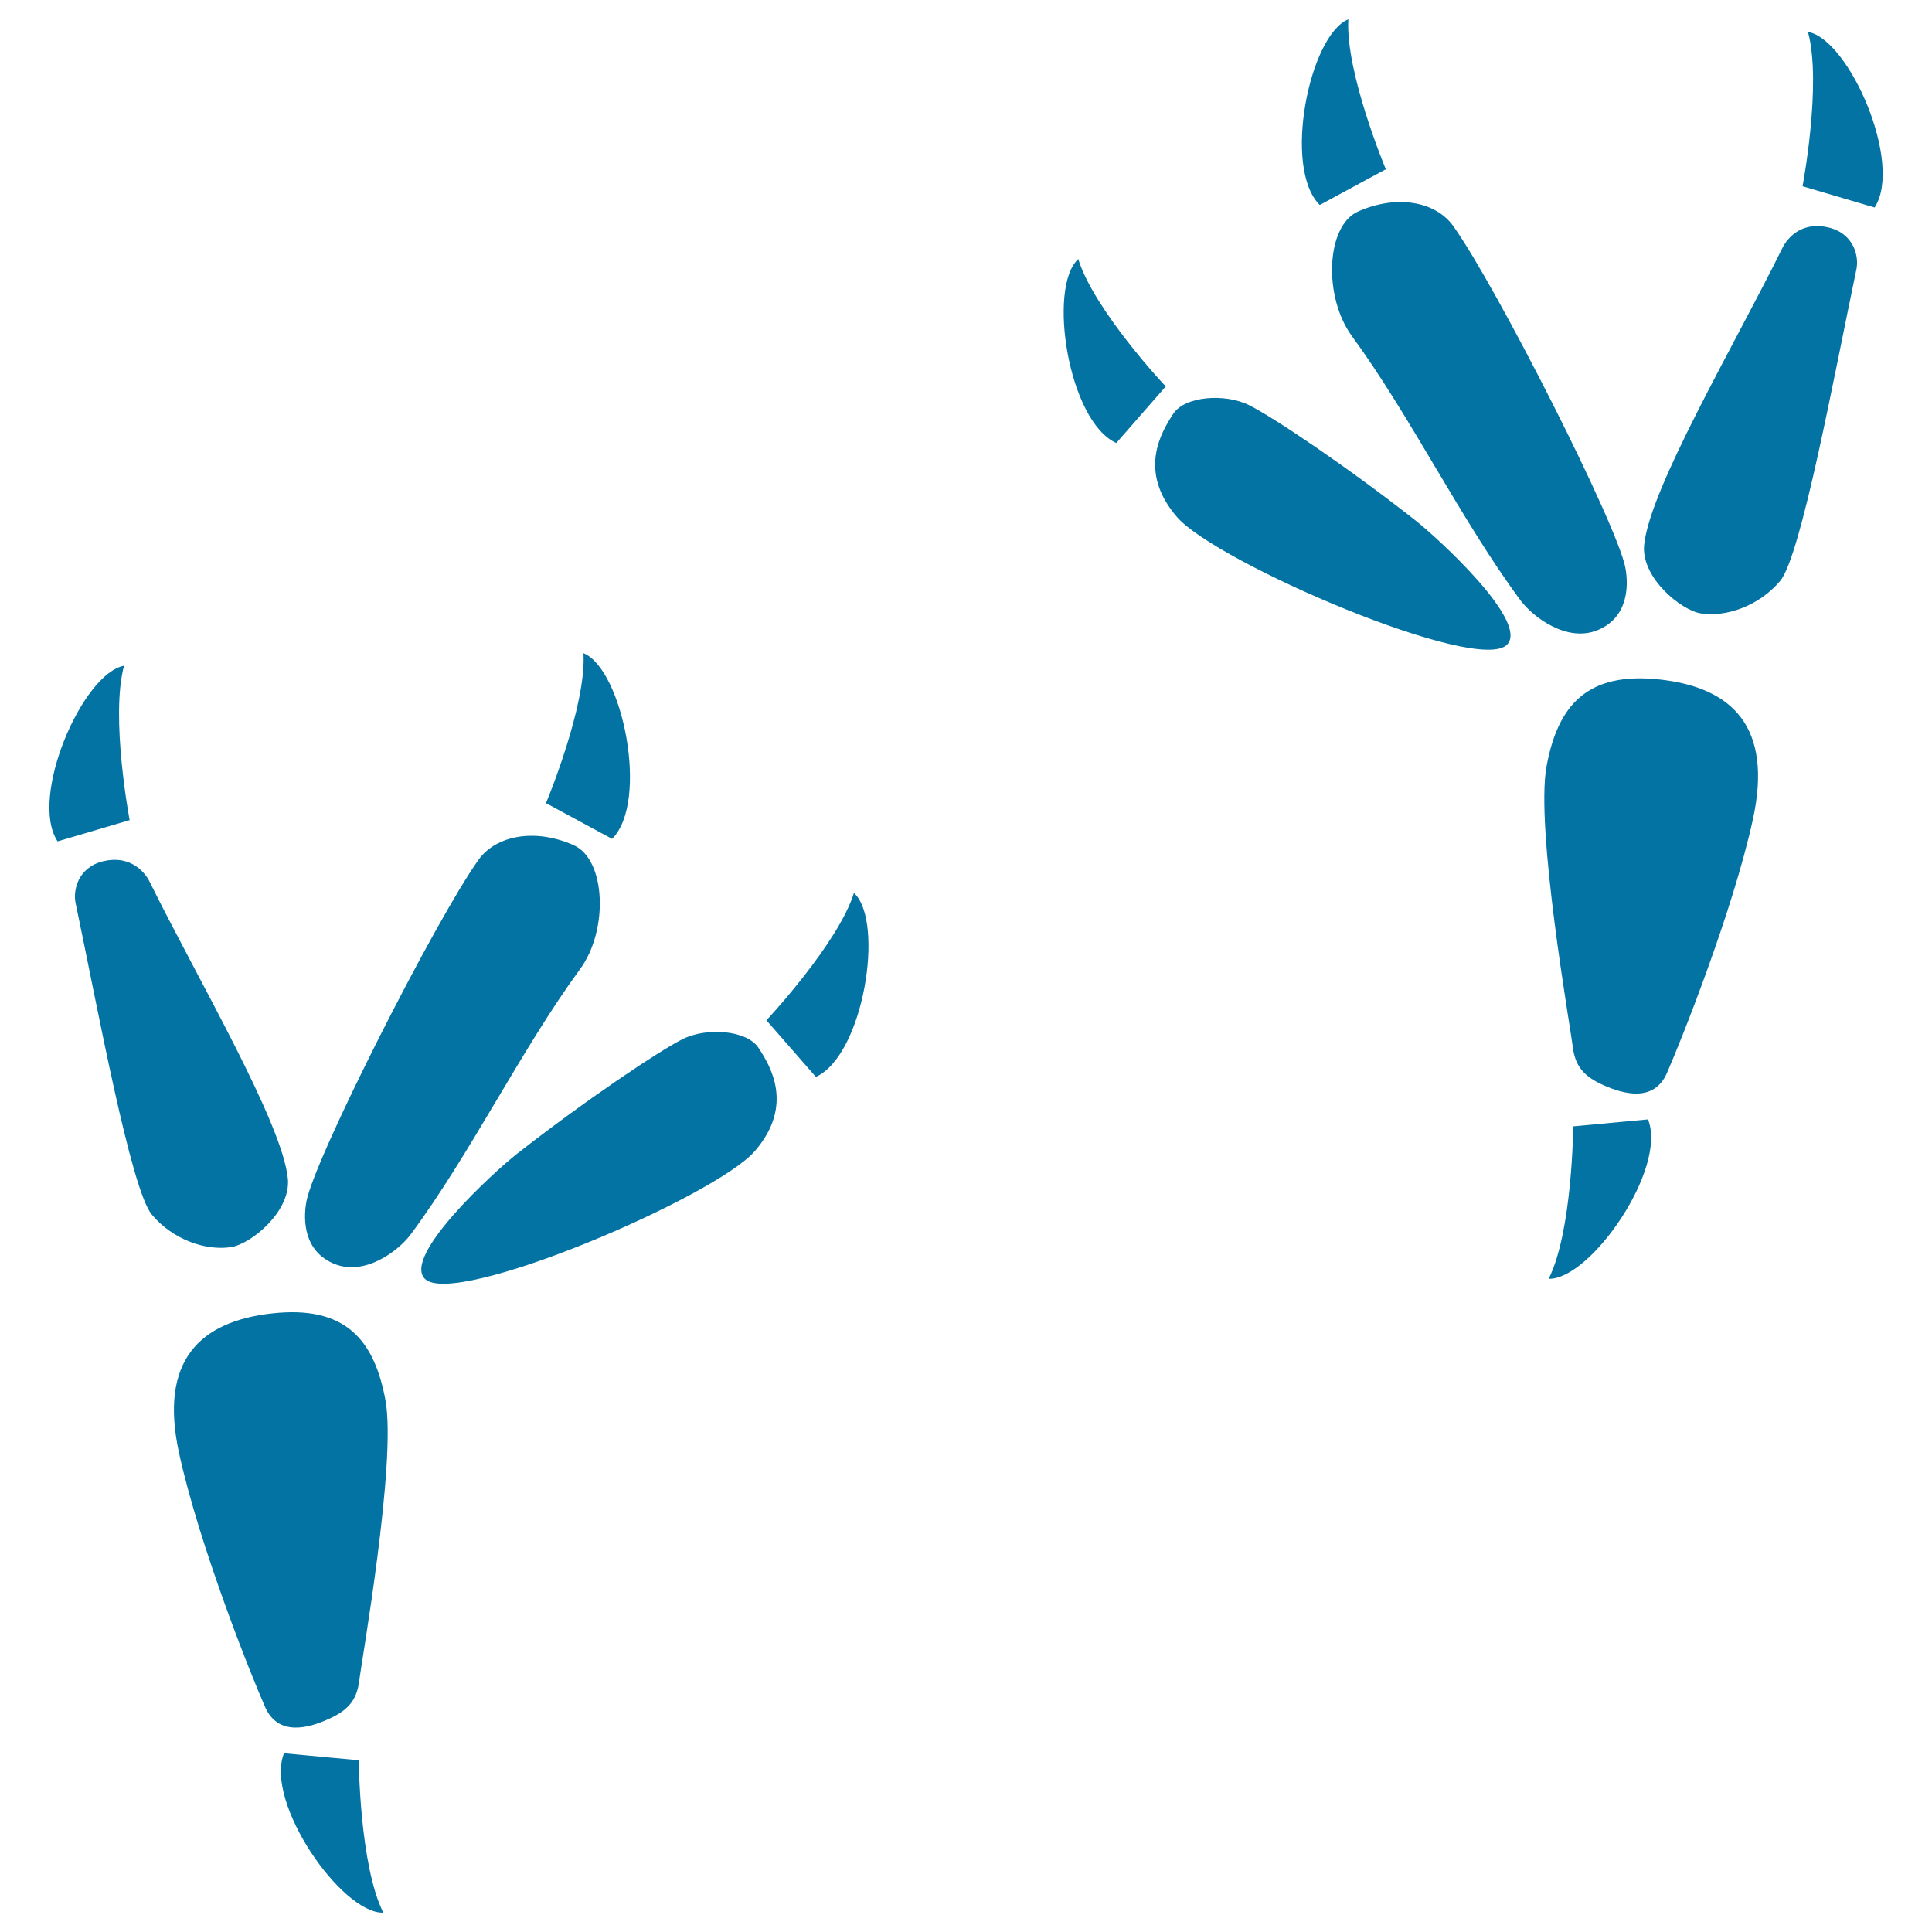
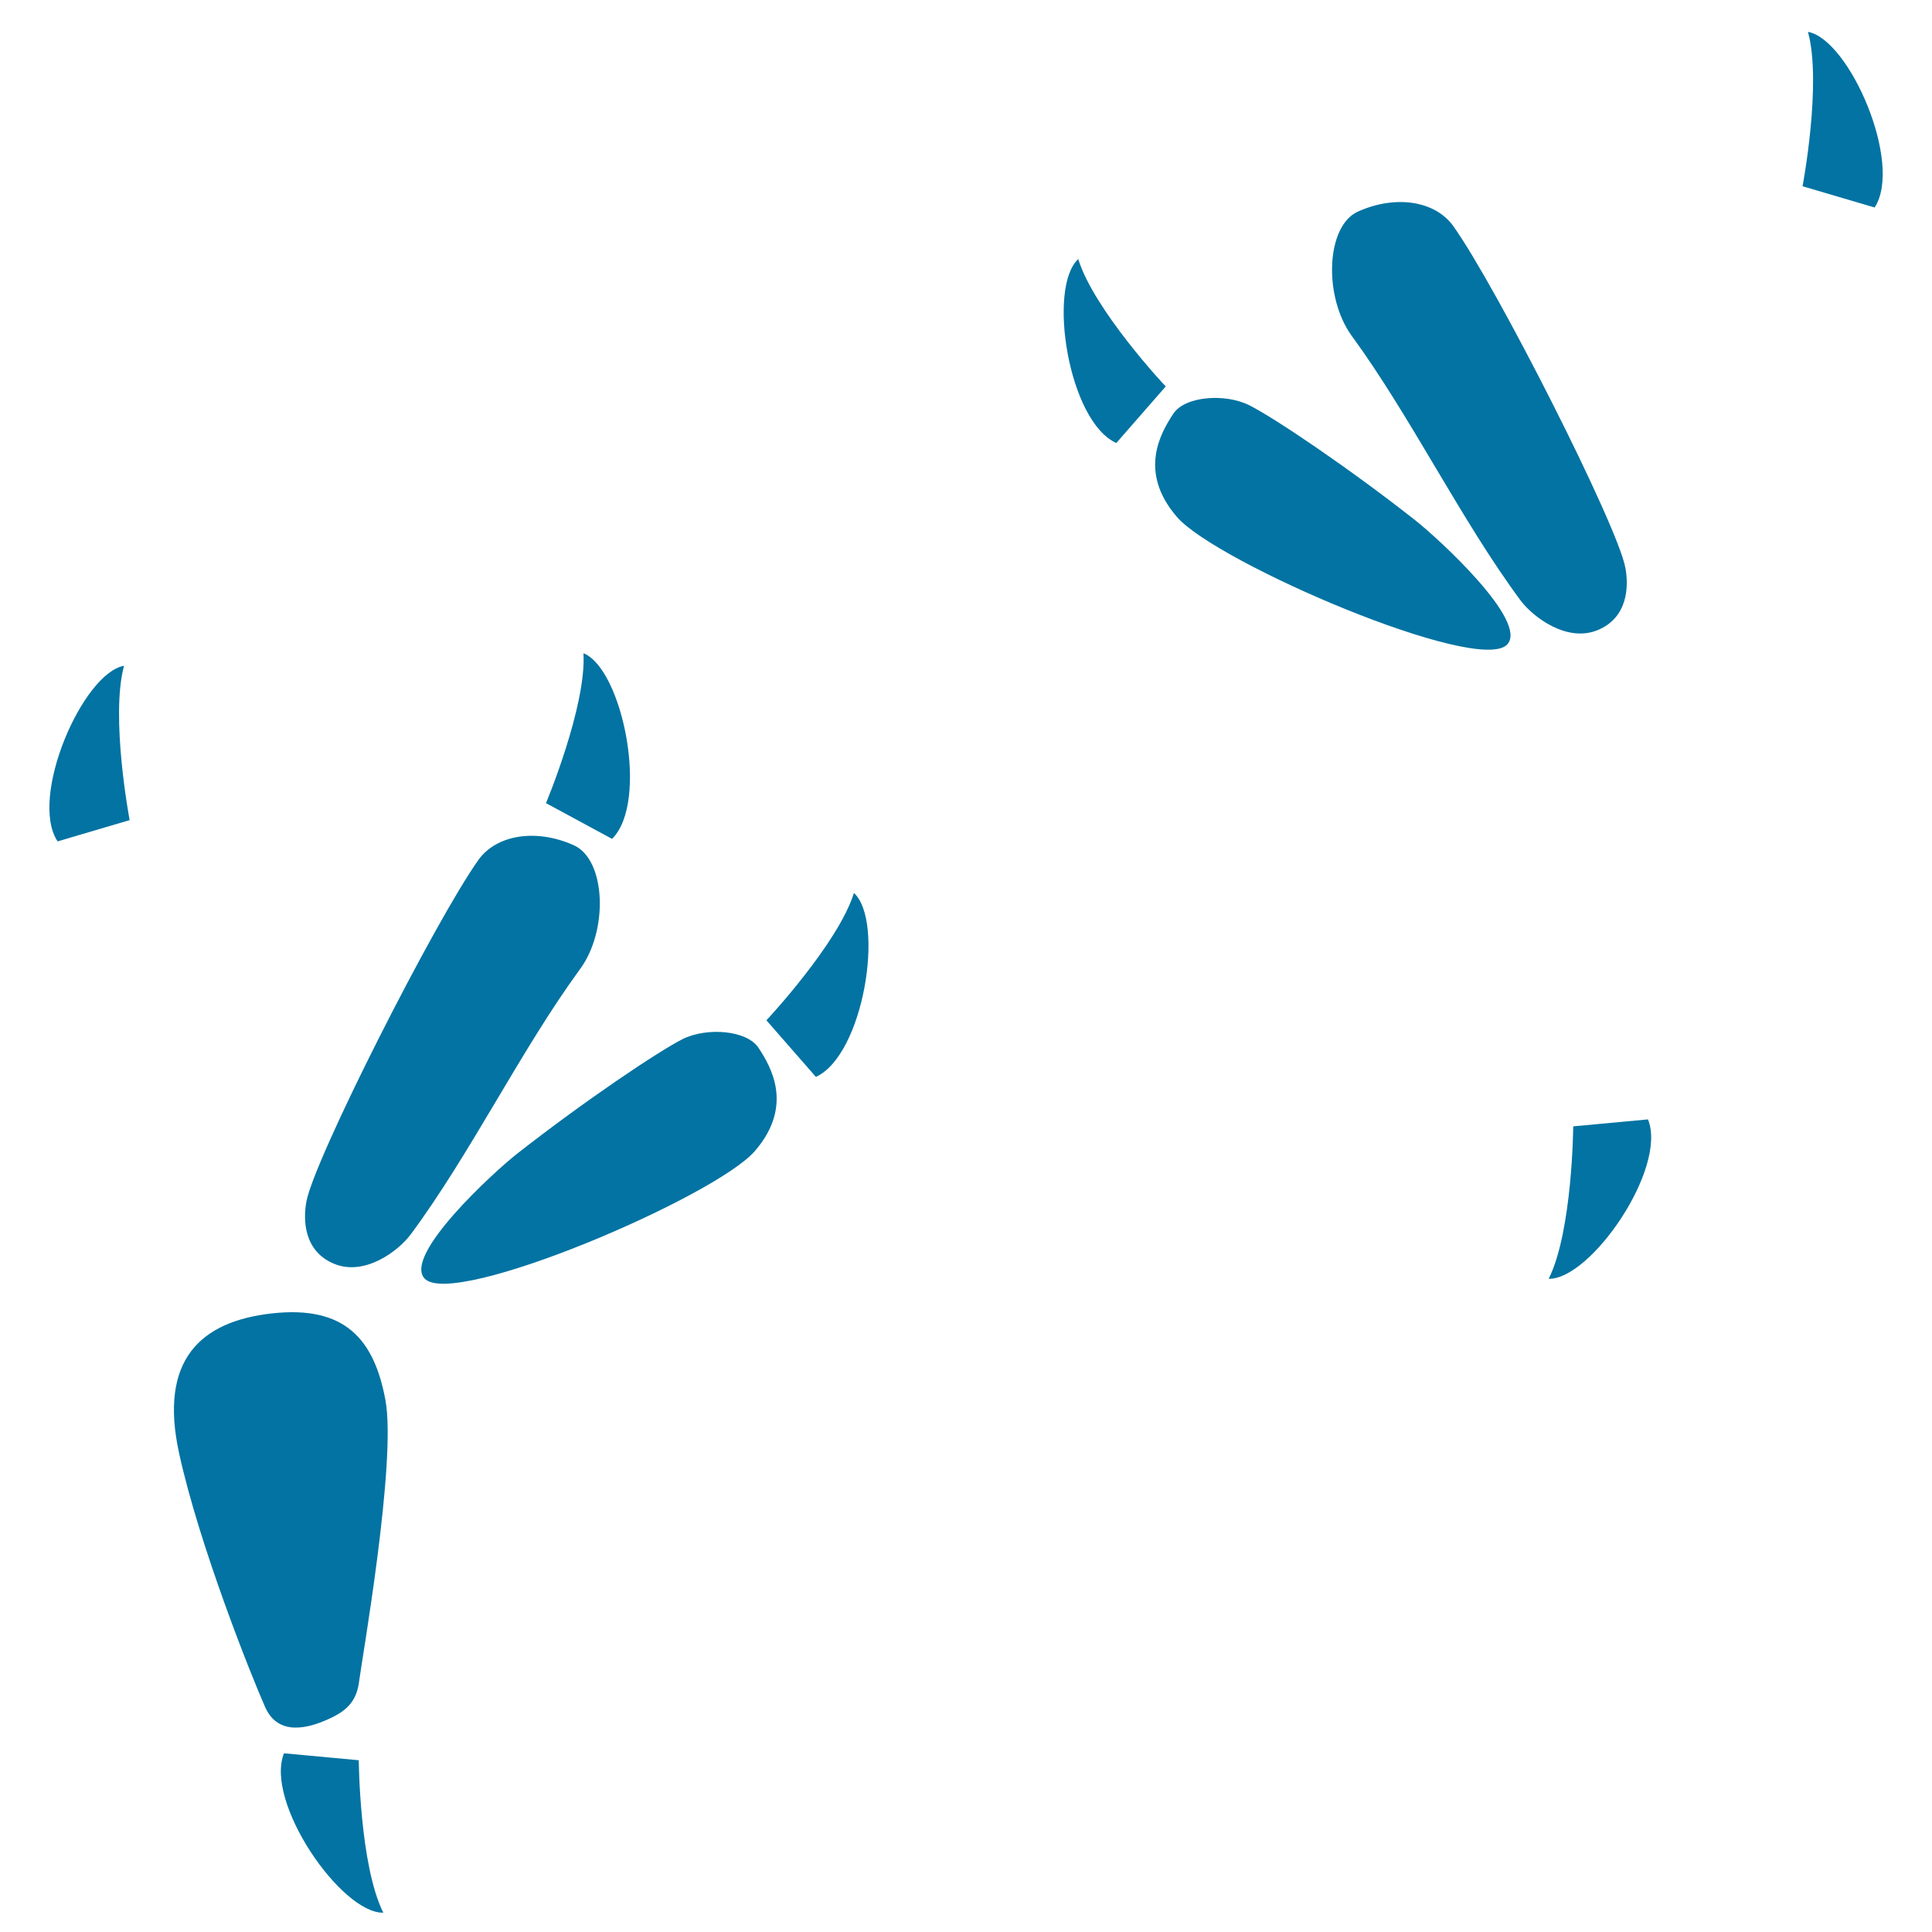
<svg xmlns="http://www.w3.org/2000/svg" viewBox="0 0 1000 1000" style="fill:#0273a2">
  <title>Crow Prints SVG icon</title>
  <g>
    <g>
      <path d="M140.9,679.8c-37.4,4.1-58.7,24.3-48.2,72.4c10.5,48.1,37.6,115.8,44.5,131.3c6.8,15.5,22.7,10.9,32.8,6.3c10.1-4.5,14.7-9.8,15.9-19.7c1.2-9.9,19.5-113.5,13.6-145.4C193.6,692.8,178.2,675.7,140.9,679.8z" />
      <path d="M297,437.5c-19.6-8.8-40-5.4-49.3,7.5c-22.3,31.2-85,154.8-89.1,176.9c-1.8,9.7-1.3,25.9,14.5,32.3c15.8,6.4,33.1-6.7,39.5-15.3c30.8-41.5,57-95.4,87.5-137.1C315.1,481.6,313.6,444.9,297,437.5z" />
-       <path d="M119.6,645.5c10.3-1.6,31-18.4,29.4-35.4c-2.9-29.2-47-103.9-71.5-153.6c-3.2-6.4-11.1-13.9-24.2-10.7c-13.1,3.3-15.5,15.1-14.2,21.5c11.4,54.2,28.6,148.3,39.5,161.4C89.5,641.7,106.5,647.5,119.6,645.5z" />
      <path d="M353.4,537.8c-12.4,6.2-50.7,31.9-85.8,59.4c-12.1,9.5-59.1,52.6-47.8,64.6c14.9,15.7,150.4-42.3,170.9-66c20.5-23.7,8-44.1,2-53.3C386.8,533.2,365.9,531.6,353.4,537.8z" />
      <path d="M64.2,344.6c-21.4,3.8-49.4,68.1-34.4,90.9l37.3-11C67.1,424.5,57,371.1,64.2,344.6z" />
      <path d="M302,338.1c1.6,27.5-19.4,77.6-19.4,77.6l34.2,18.5C336.2,415,322.2,346.2,302,338.1z" />
      <path d="M147,907.5c-10.2,25.3,29.7,83,51.4,82.5c-12.3-24.6-12.7-78.9-12.7-78.9L147,907.5z" />
-       <path d="M396.7,528.1l25.6,29.3c24.8-11.3,35.7-80.6,19.7-95.2C433.8,488.5,396.7,528.1,396.7,528.1z" />
+       <path d="M396.7,528.1l25.6,29.3c24.8-11.3,35.7-80.6,19.7-95.2C433.8,488.5,396.7,528.1,396.7,528.1" />
      <g>
-         <path d="M859.1,351.7c-37.3-4.1-52.7,13-58.6,44.9c-5.9,31.9,12.4,135.5,13.6,145.4c1.2,9.9,5.8,15.2,15.9,19.7c10.1,4.5,26,9.1,32.8-6.3c6.8-15.5,34-83.2,44.5-131.3C917.8,376,896.4,355.8,859.1,351.7z" />
        <path d="M826.8,326.2c15.8-6.4,16.3-22.6,14.5-32.3c-4.1-22.1-66.8-145.7-89.1-176.9c-9.3-13-29.7-16.3-49.3-7.5c-16.6,7.4-18,44.1-3.2,64.4c30.5,41.7,56.7,95.6,87.5,137.1C793.7,319.5,811,332.6,826.8,326.2z" />
-         <path d="M946.7,117.8c-13.1-3.3-21,4.2-24.2,10.7C898,178.2,853.9,252.8,851,282.1c-1.6,16.9,19.1,33.8,29.4,35.4c13.1,2,30-3.8,41-16.8c10.9-13,28.1-107.2,39.5-161.4C962.2,132.9,959.8,121.1,946.7,117.8z" />
        <path d="M732.3,269.1c-35-27.5-73.3-53.2-85.8-59.4c-12.4-6.2-33.4-4.7-39.3,4.6c-6,9.2-18.5,29.6,2,53.3c20.5,23.7,155.9,81.8,170.9,66C791.4,321.7,744.4,278.6,732.3,269.1z" />
        <path d="M935.8,16.5c7.3,26.6-2.8,79.9-2.8,79.9l37.3,11C985.2,84.6,957.2,20.3,935.8,16.5z" />
-         <path d="M717.3,87.6c0,0-21-50.1-19.4-77.6c-20.1,8.1-34.2,76.9-14.8,96.1L717.3,87.6z" />
        <path d="M814.3,583c0,0-0.4,54.3-12.7,78.9c21.7,0.5,61.6-57.2,51.4-82.5L814.3,583z" />
        <path d="M558.1,134.1c-16,14.6-5.2,84,19.7,95.2l25.6-29.3C603.3,200.1,566.2,160.4,558.1,134.1z" />
      </g>
    </g>
  </g>
</svg>